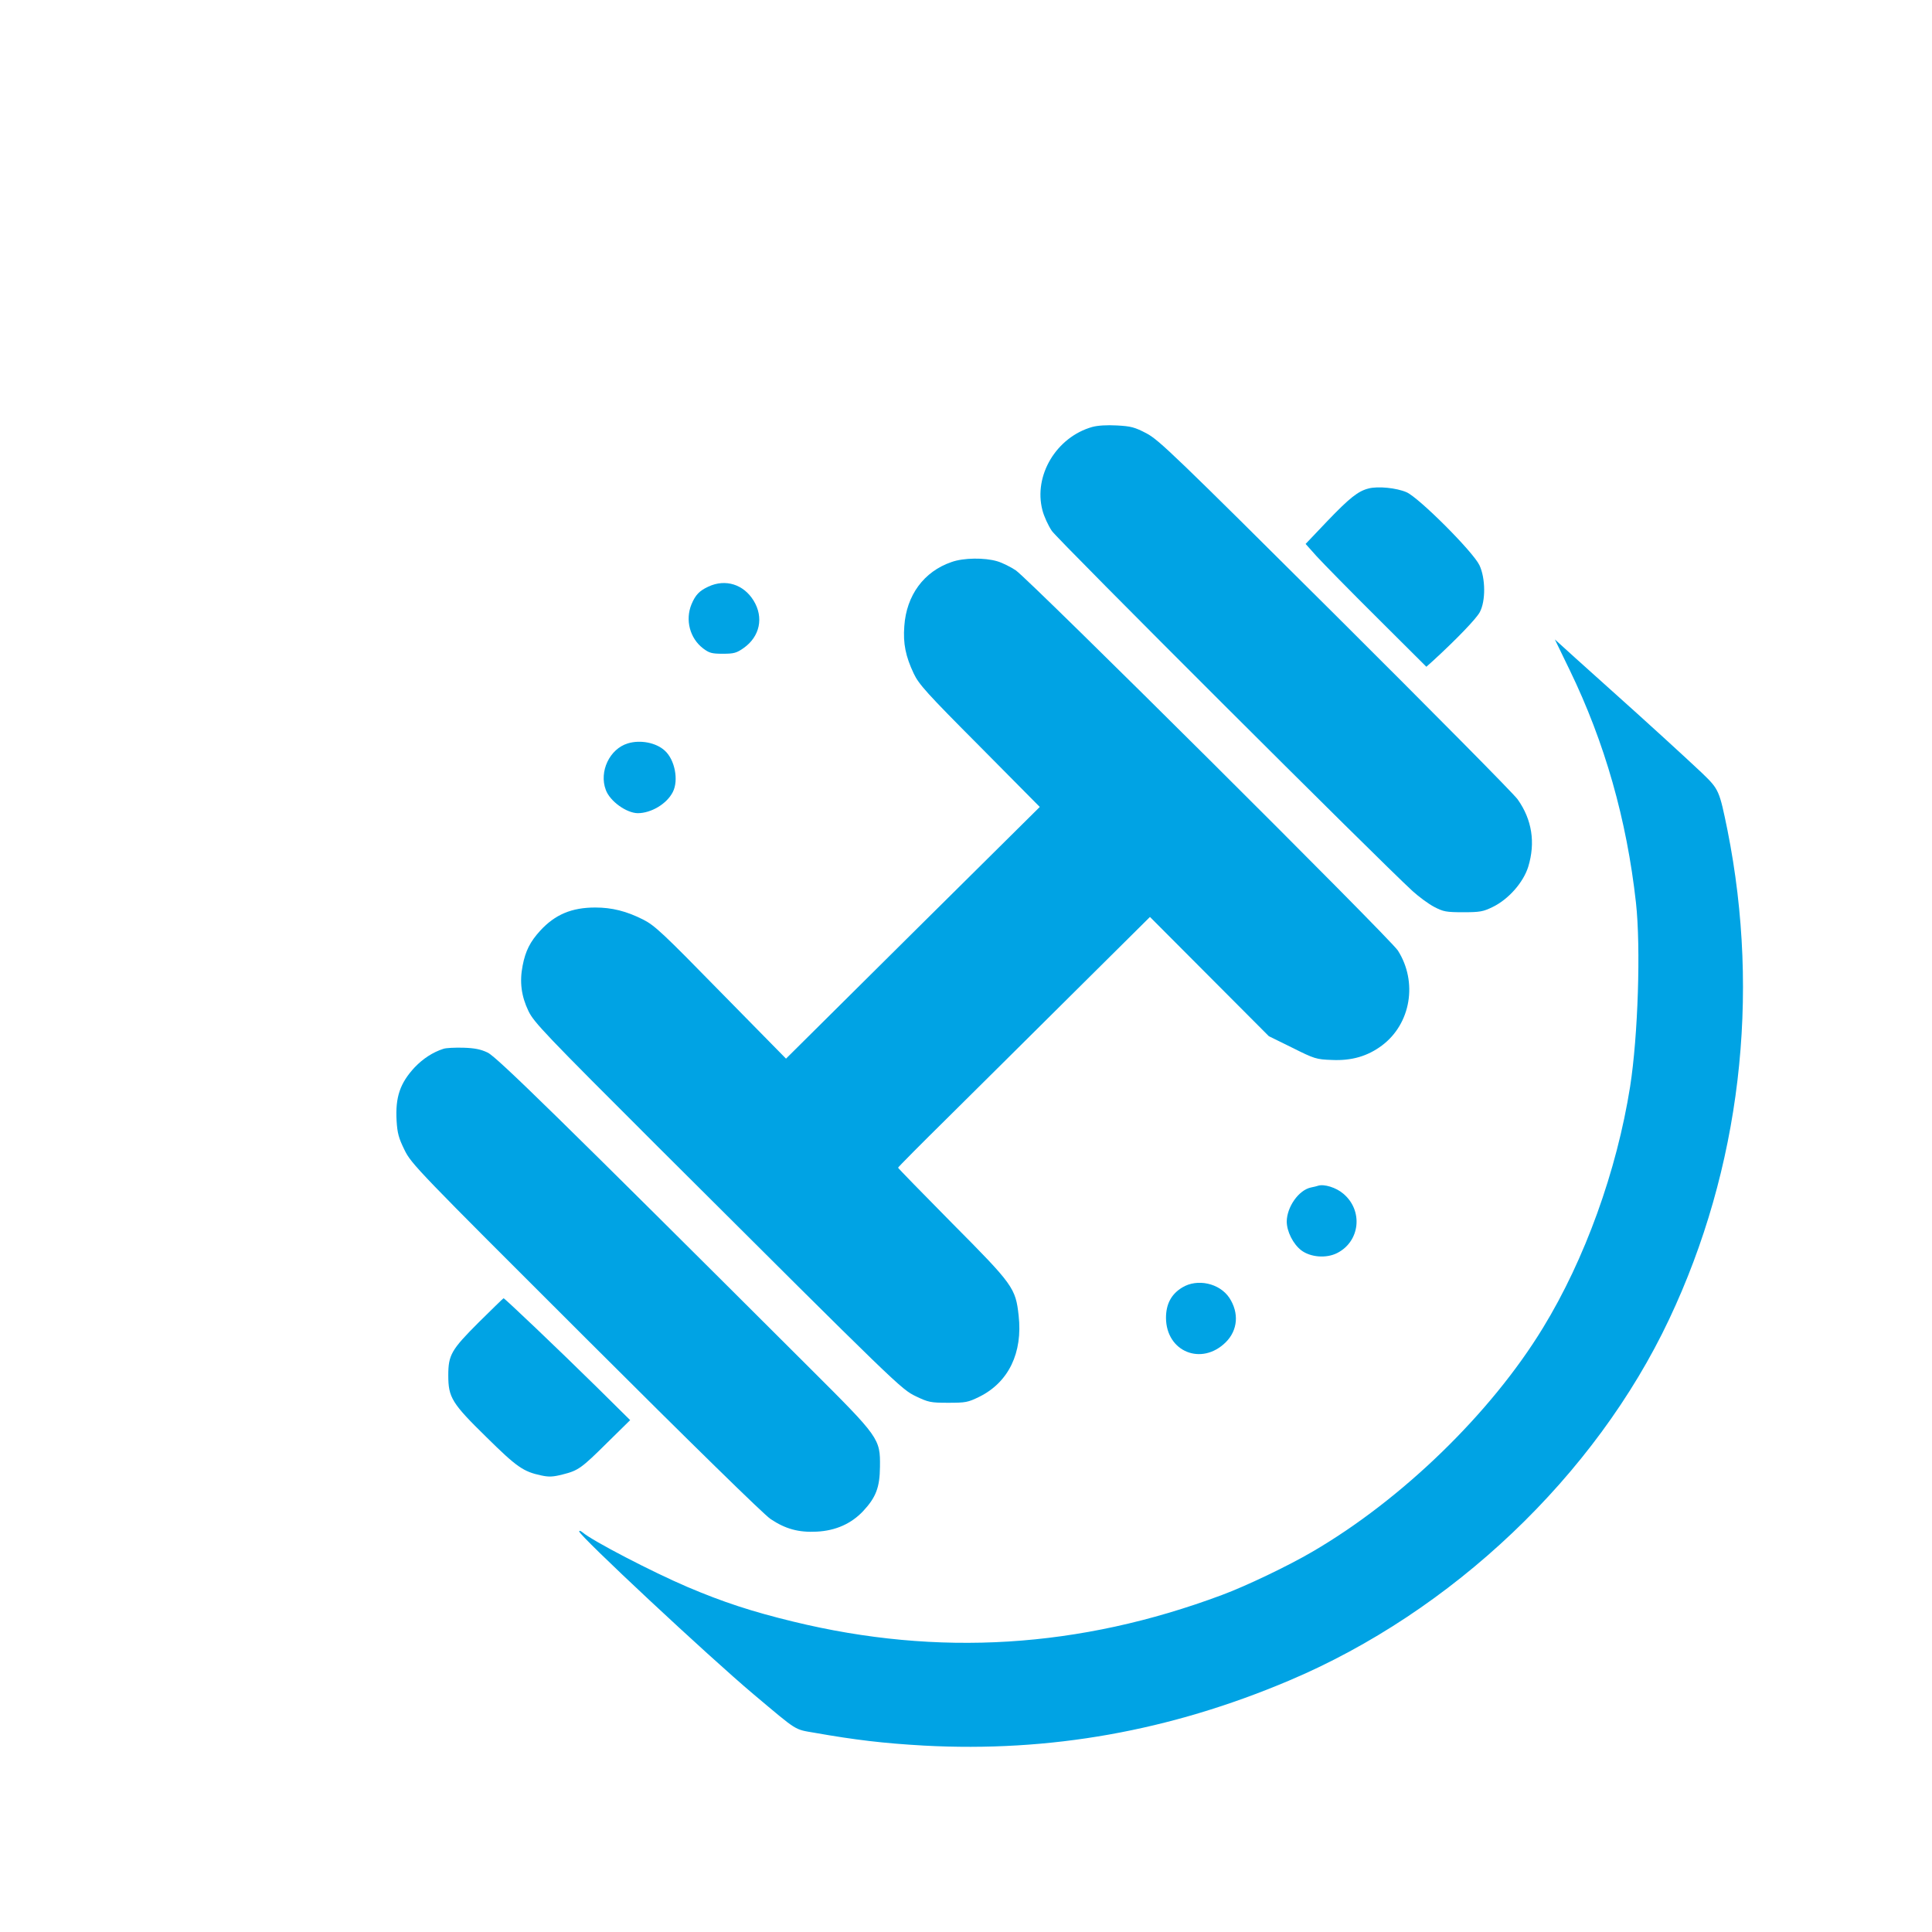
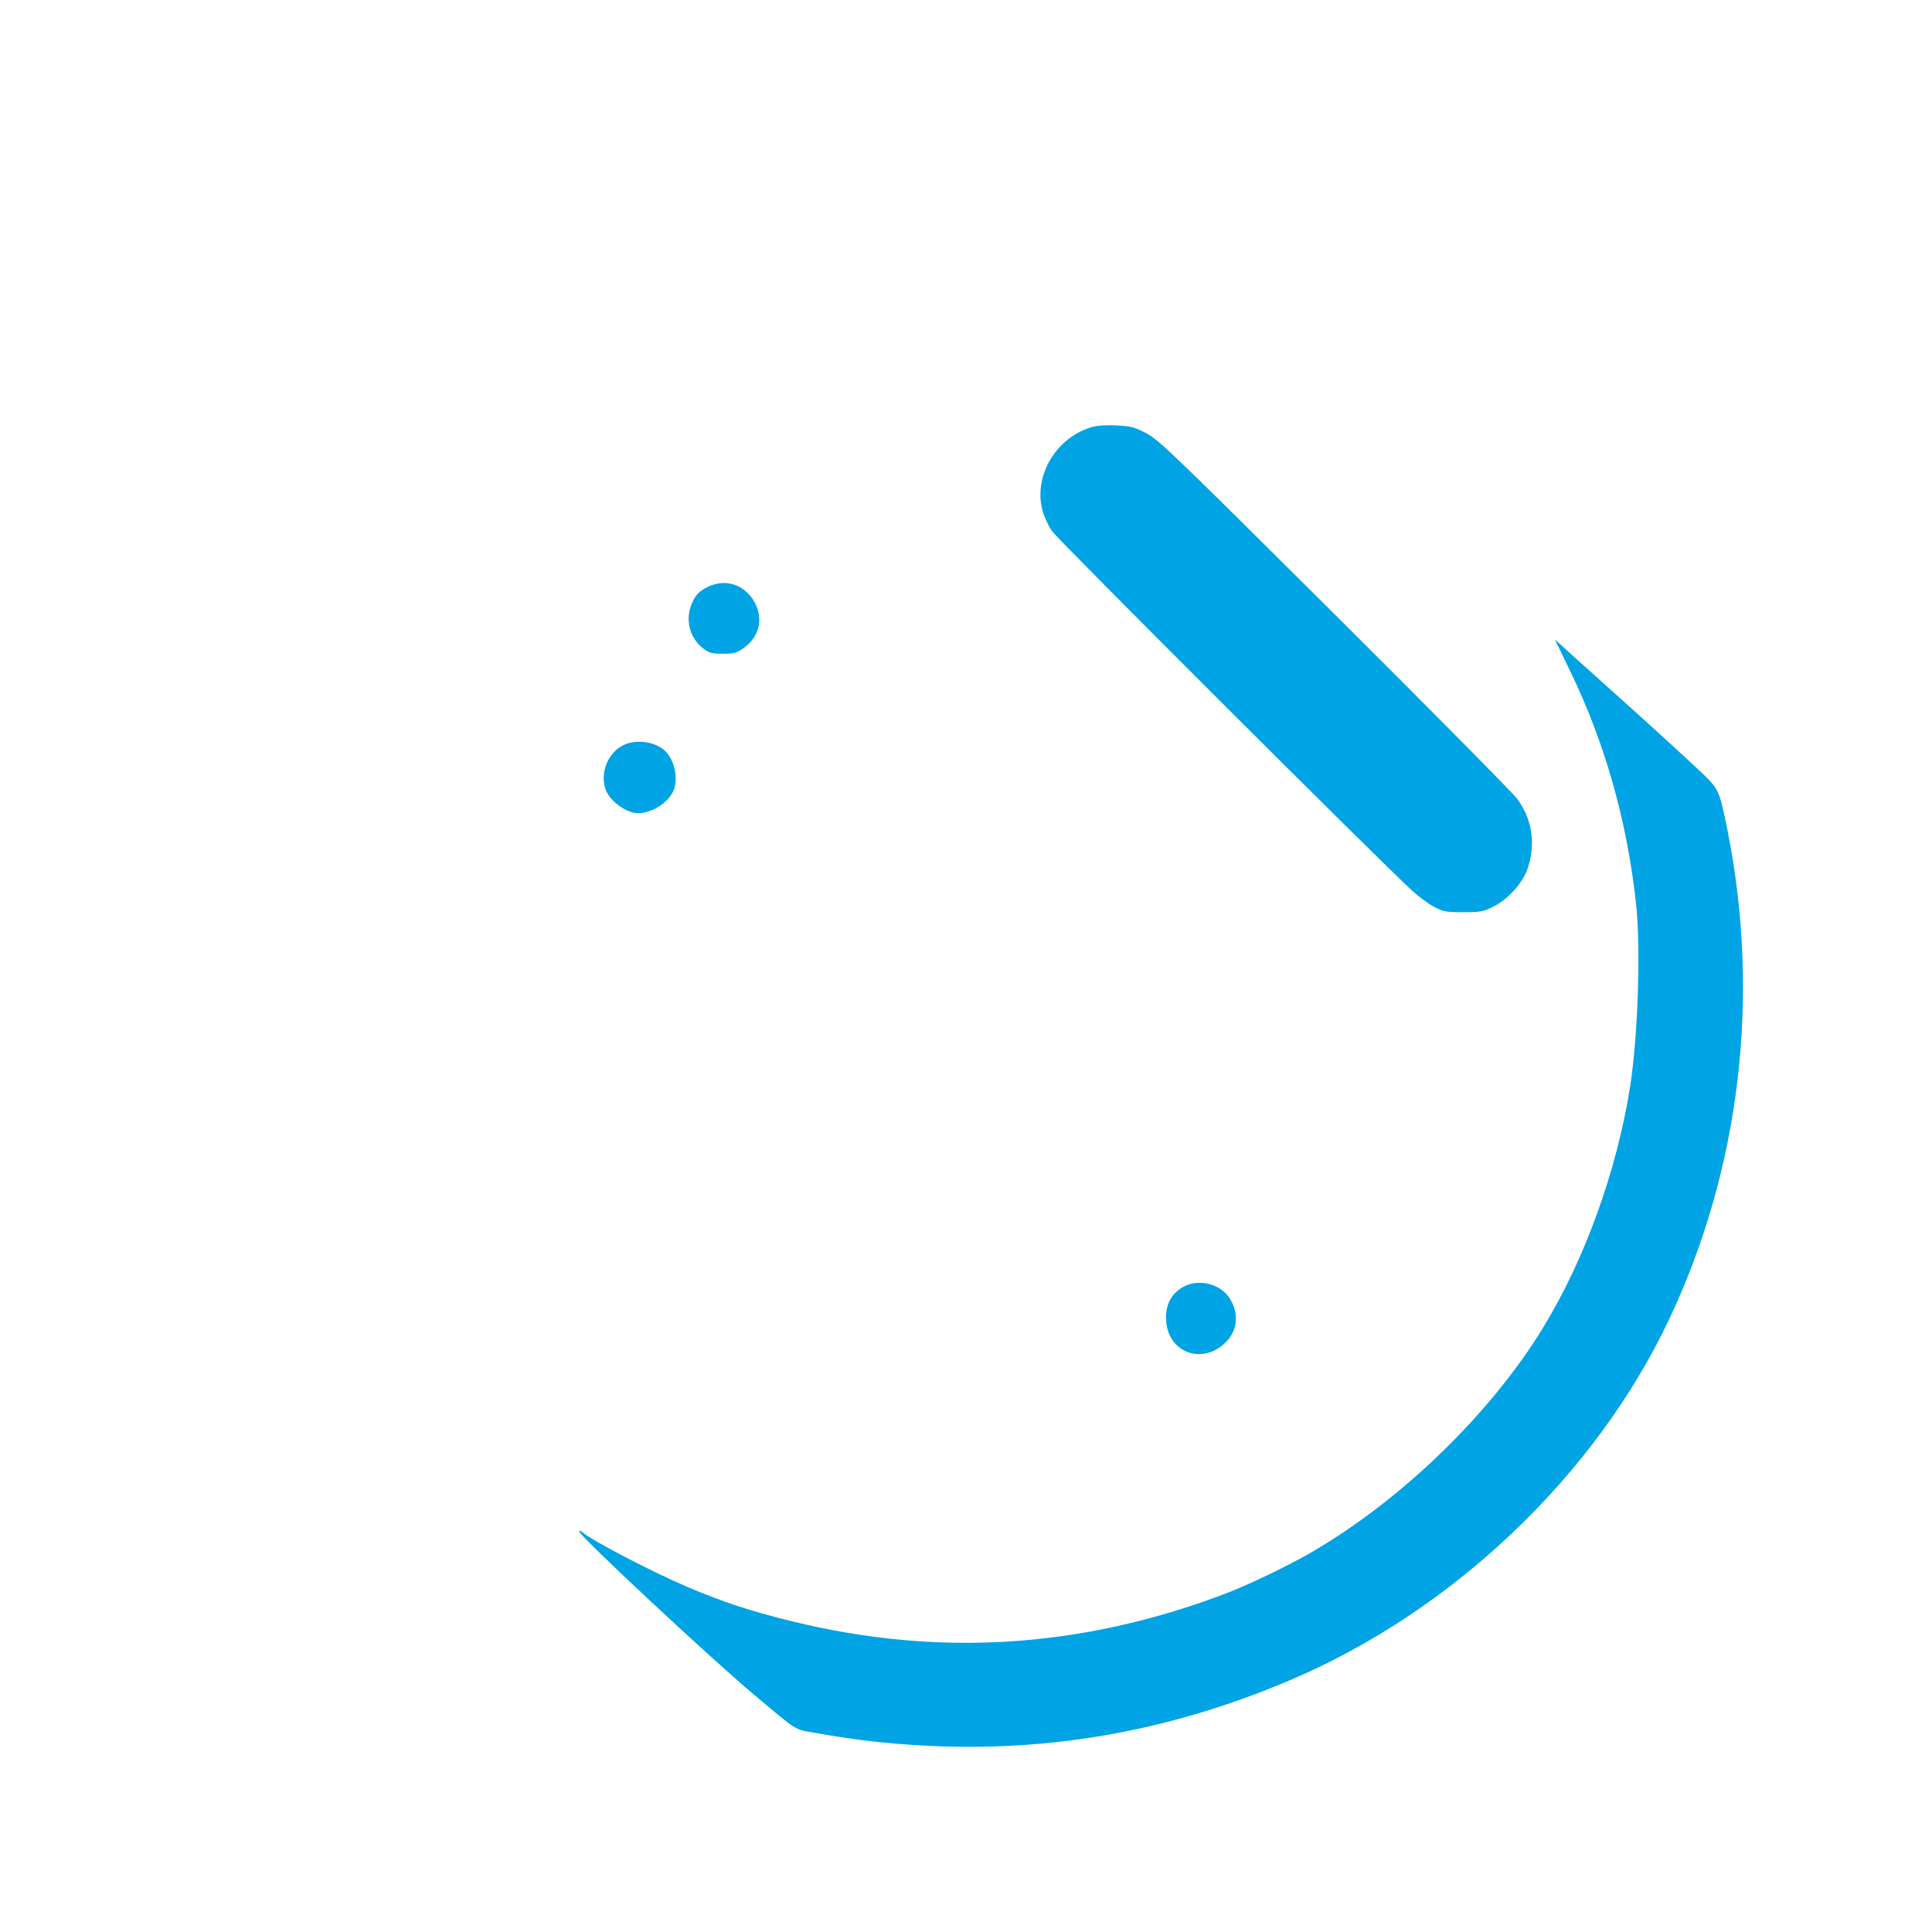
<svg xmlns="http://www.w3.org/2000/svg" version="1.0" width="1024pt" height="1024pt" viewBox="0 0 1024 1024" preserveAspectRatio="xMidYMid meet">
  <g transform="translate(0,1024) scale(0.1,-0.1)" fill="#00a3e4" stroke="none">
    <path d="M5789 7977 c-190 -54 -312 -257 -264 -441 8 -32 31 -82 50 -110 30 -45 1736 -1748 1912 -1909 34 -31 86 -69 115 -84 48 -25 63 -28 153 -28 89 0 106 3 157 28 84 41 162 130 188 213 39 128 20 250 -56 357 -20 29 -455 468 -966 977 -852 848 -935 928 -1001 963 -63 33 -83 38 -157 42 -53 3 -102 0 -131 -8z" />
-     <path d="M7254 7651 c-56 -14 -101 -50 -219 -173 l-115 -121 59 -66 c33 -36 177 -183 320 -325 l261 -260 38 34 c124 114 226 220 245 255 32 59 31 181 -2 250 -35 72 -320 357 -386 386 -53 23 -151 33 -201 20z" />
-     <path d="M5043 7261 c-146 -50 -239 -176 -250 -340 -7 -92 7 -160 50 -251 27 -57 69 -104 350 -386 l318 -321 -673 -667 -672 -667 -345 351 c-308 315 -351 355 -412 386 -89 45 -166 64 -254 64 -125 0 -213 -37 -292 -123 -53 -58 -78 -107 -93 -185 -17 -86 -7 -162 31 -241 29 -60 87 -121 688 -721 1278 -1274 1287 -1283 1366 -1321 65 -31 77 -34 170 -34 93 0 105 2 166 32 155 77 230 233 208 430 -16 146 -29 164 -351 488 -158 160 -288 293 -288 296 0 3 120 124 267 269 147 146 448 444 668 663 l400 397 315 -316 315 -316 124 -61 c118 -59 127 -62 210 -65 105 -5 190 20 266 77 153 115 190 336 84 503 -42 65 -1941 1954 -2025 2015 -27 18 -71 40 -98 48 -67 20 -179 19 -243 -4z" />
    <path d="M3755 7131 c-48 -22 -69 -44 -90 -94 -34 -83 -9 -180 62 -234 32 -24 45 -28 104 -28 59 0 73 4 110 30 87 61 108 163 53 252 -53 86 -149 116 -239 74z" />
    <path d="M8320 6688 c186 -384 302 -792 351 -1233 26 -237 11 -705 -31 -974 -71 -448 -240 -916 -462 -1279 -275 -451 -747 -910 -1223 -1187 -128 -75 -352 -182 -479 -229 -755 -282 -1503 -328 -2271 -141 -219 53 -374 104 -562 184 -185 79 -505 245 -555 289 -10 8 -18 11 -18 5 0 -22 684 -661 924 -863 237 -199 214 -185 323 -204 215 -38 367 -56 580 -68 667 -36 1303 77 1934 344 865 365 1625 1087 2016 1916 377 798 485 1711 309 2592 -43 210 -45 216 -133 301 -79 75 -311 287 -478 436 -49 44 -138 124 -197 177 l-107 97 79 -163z" />
    <path d="M3328 6300 c-97 -29 -154 -150 -117 -247 22 -60 109 -122 169 -123 71 0 154 49 186 112 32 62 11 172 -43 220 -46 42 -129 58 -195 38z" />
-     <path d="M2350 4681 c-56 -18 -108 -52 -152 -98 -78 -84 -103 -158 -96 -283 4 -66 11 -92 42 -155 36 -74 69 -108 959 -996 561 -560 945 -936 981 -960 79 -53 149 -72 245 -67 100 5 183 42 246 109 68 73 88 126 89 234 2 150 -3 156 -368 520 -1335 1332 -1662 1652 -1711 1676 -38 18 -69 24 -130 26 -44 1 -91 -1 -105 -6z" />
-     <path d="M6985 3955 c-5 -2 -22 -6 -37 -9 -65 -14 -127 -103 -128 -180 0 -53 34 -120 77 -153 49 -37 133 -44 191 -14 121 62 138 225 32 314 -38 33 -103 53 -135 42z" />
    <path d="M6266 3416 c-58 -35 -86 -88 -86 -161 1 -180 189 -256 317 -129 64 64 71 155 19 235 -52 78 -170 104 -250 55z" />
-     <path d="M2538 3232 c-146 -146 -162 -173 -162 -282 0 -117 19 -148 203 -328 160 -158 195 -182 289 -202 41 -9 63 -8 114 5 83 21 99 32 238 170 l120 118 -178 176 c-203 200 -488 471 -493 470 -2 0 -61 -58 -131 -127z" />
  </g>
</svg>